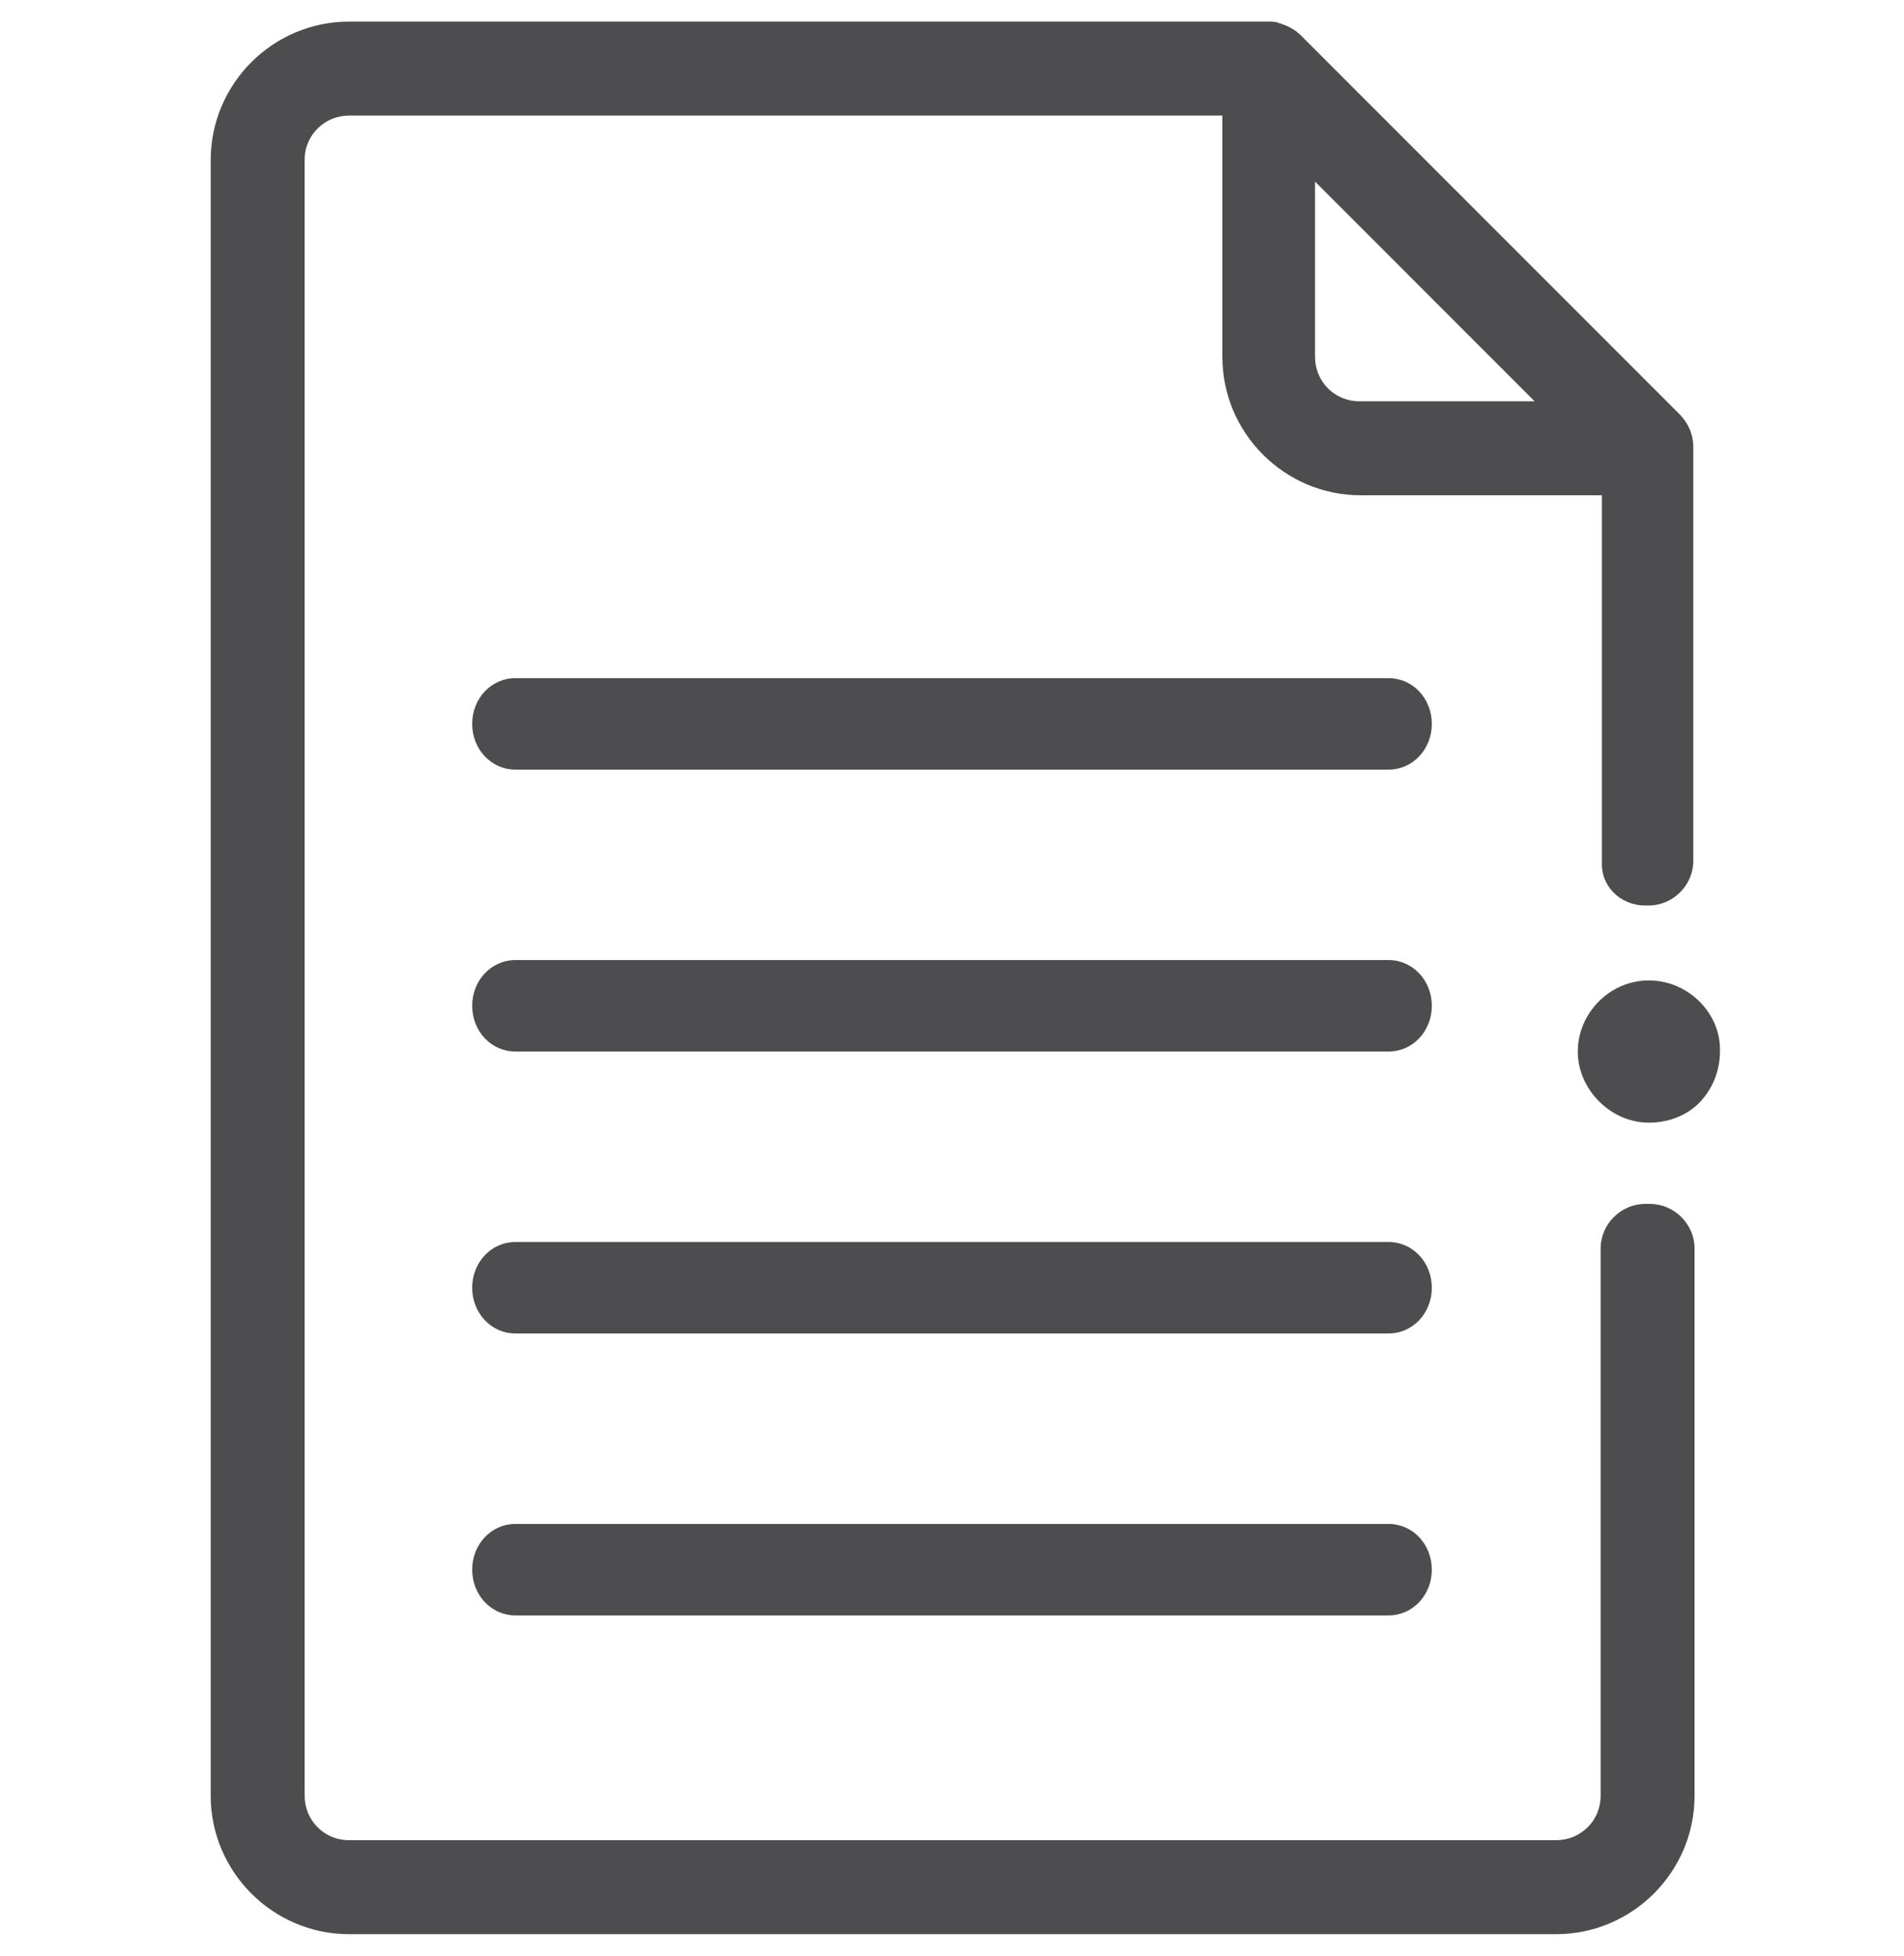
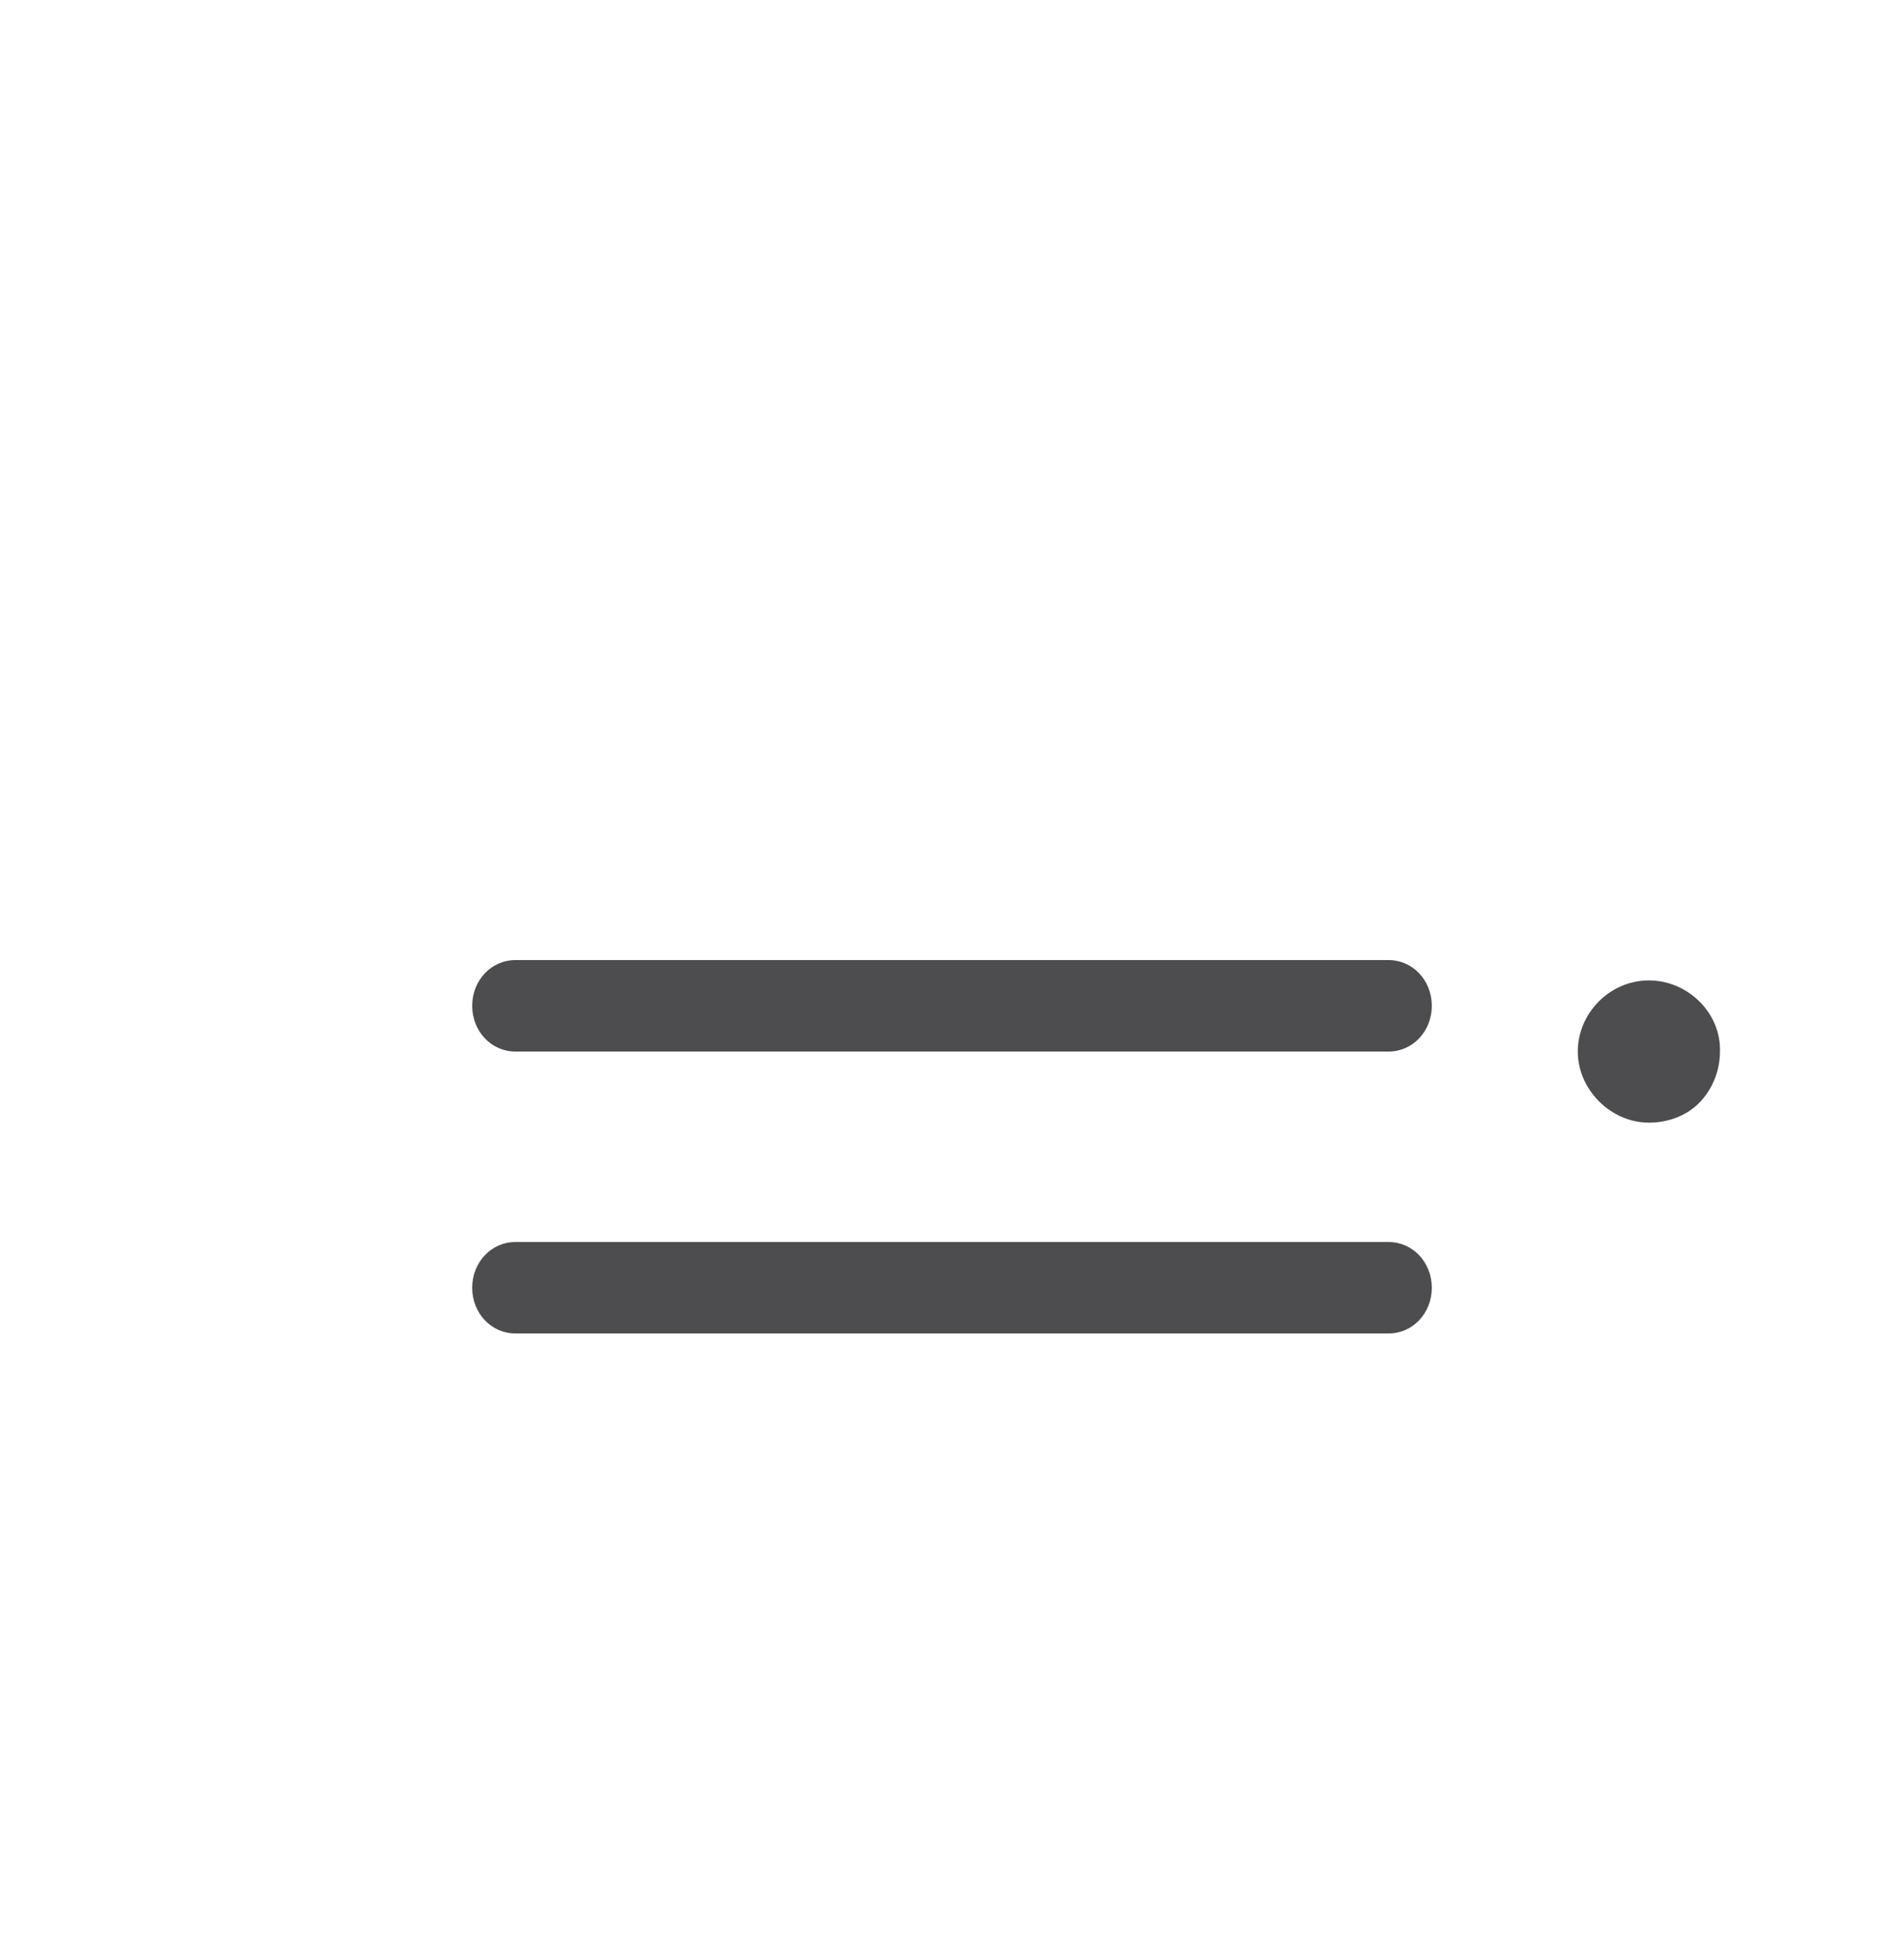
<svg xmlns="http://www.w3.org/2000/svg" version="1.1" id="Layer_1" x="0px" y="0px" viewBox="0 0 150 154" style="enable-background:new 0 0 150 154;" xml:space="preserve" width="300px" height="308px" preserveAspectRatio="none">
  <style type="text/css">
	.st0{fill:#4D4D4F;}
</style>
  <g>
-     <path class="st0" d="M129.6,71.3h0.3c1.9,0,3.5-1.6,3.5-3.5V35.2c0-1-0.4-1.9-1.1-2.6L102.5,2.8c-0.5-0.5-1.1-0.8-1.8-1   c-0.2-0.1-0.5-0.1-0.8-0.1H78.7H75H27.5c-6,0-10.9,4.9-10.9,10.9v128.8c0,6,4.9,10.9,10.9,10.9H47h5.8h69.8c6,0,10.9-4.9,10.9-10.9   V98.3c0-1.9-1.6-3.5-3.5-3.5h-0.4c-1.9,0-3.5,1.6-3.5,3.5v43.1c0,2-1.6,3.5-3.5,3.5H52.2h-5.2H27.5c-2,0-3.5-1.6-3.5-3.5V12.6   c0-2,1.6-3.5,3.5-3.5h47.6h4.8h16.4v19c0,6,4.9,10.9,10.9,10.9h19v28.9C126.1,69.7,127.6,71.3,129.6,71.3z M107.1,31.6   c-2,0-3.5-1.6-3.5-3.5V14.3l17.3,17.3H107.1z" />
-     <path class="st0" d="M109.4,53.4H40.6c-1.9,0-3.4,1.6-3.4,3.6c0,2,1.5,3.6,3.4,3.6h68.8c1.9,0,3.4-1.6,3.4-3.6   C112.8,55,111.3,53.4,109.4,53.4z" />
    <path class="st0" d="M109.4,75.6H40.6c-1.9,0-3.4,1.6-3.4,3.6c0,2,1.5,3.6,3.4,3.6h68.8c1.9,0,3.4-1.6,3.4-3.6   C112.8,77.2,111.3,75.6,109.4,75.6z" />
    <path class="st0" d="M109.4,97.8H40.6c-1.9,0-3.4,1.6-3.4,3.6s1.5,3.6,3.4,3.6h68.8c1.9,0,3.4-1.6,3.4-3.6S111.3,97.8,109.4,97.8z" />
-     <path class="st0" d="M109.4,120H40.6c-1.9,0-3.4,1.6-3.4,3.6s1.5,3.6,3.4,3.6h68.8c1.9,0,3.4-1.6,3.4-3.6S111.3,120,109.4,120z" />
  </g>
  <path class="st0" d="M129.9,77.2c-3.1,0-5.6,2.6-5.6,5.6s2.6,5.6,5.6,5.6c1.6,0,3.1-0.6,4.1-1.7c1-1.1,1.5-2.5,1.5-3.9  C135.6,79.8,133,77.2,129.9,77.2z" />
</svg>